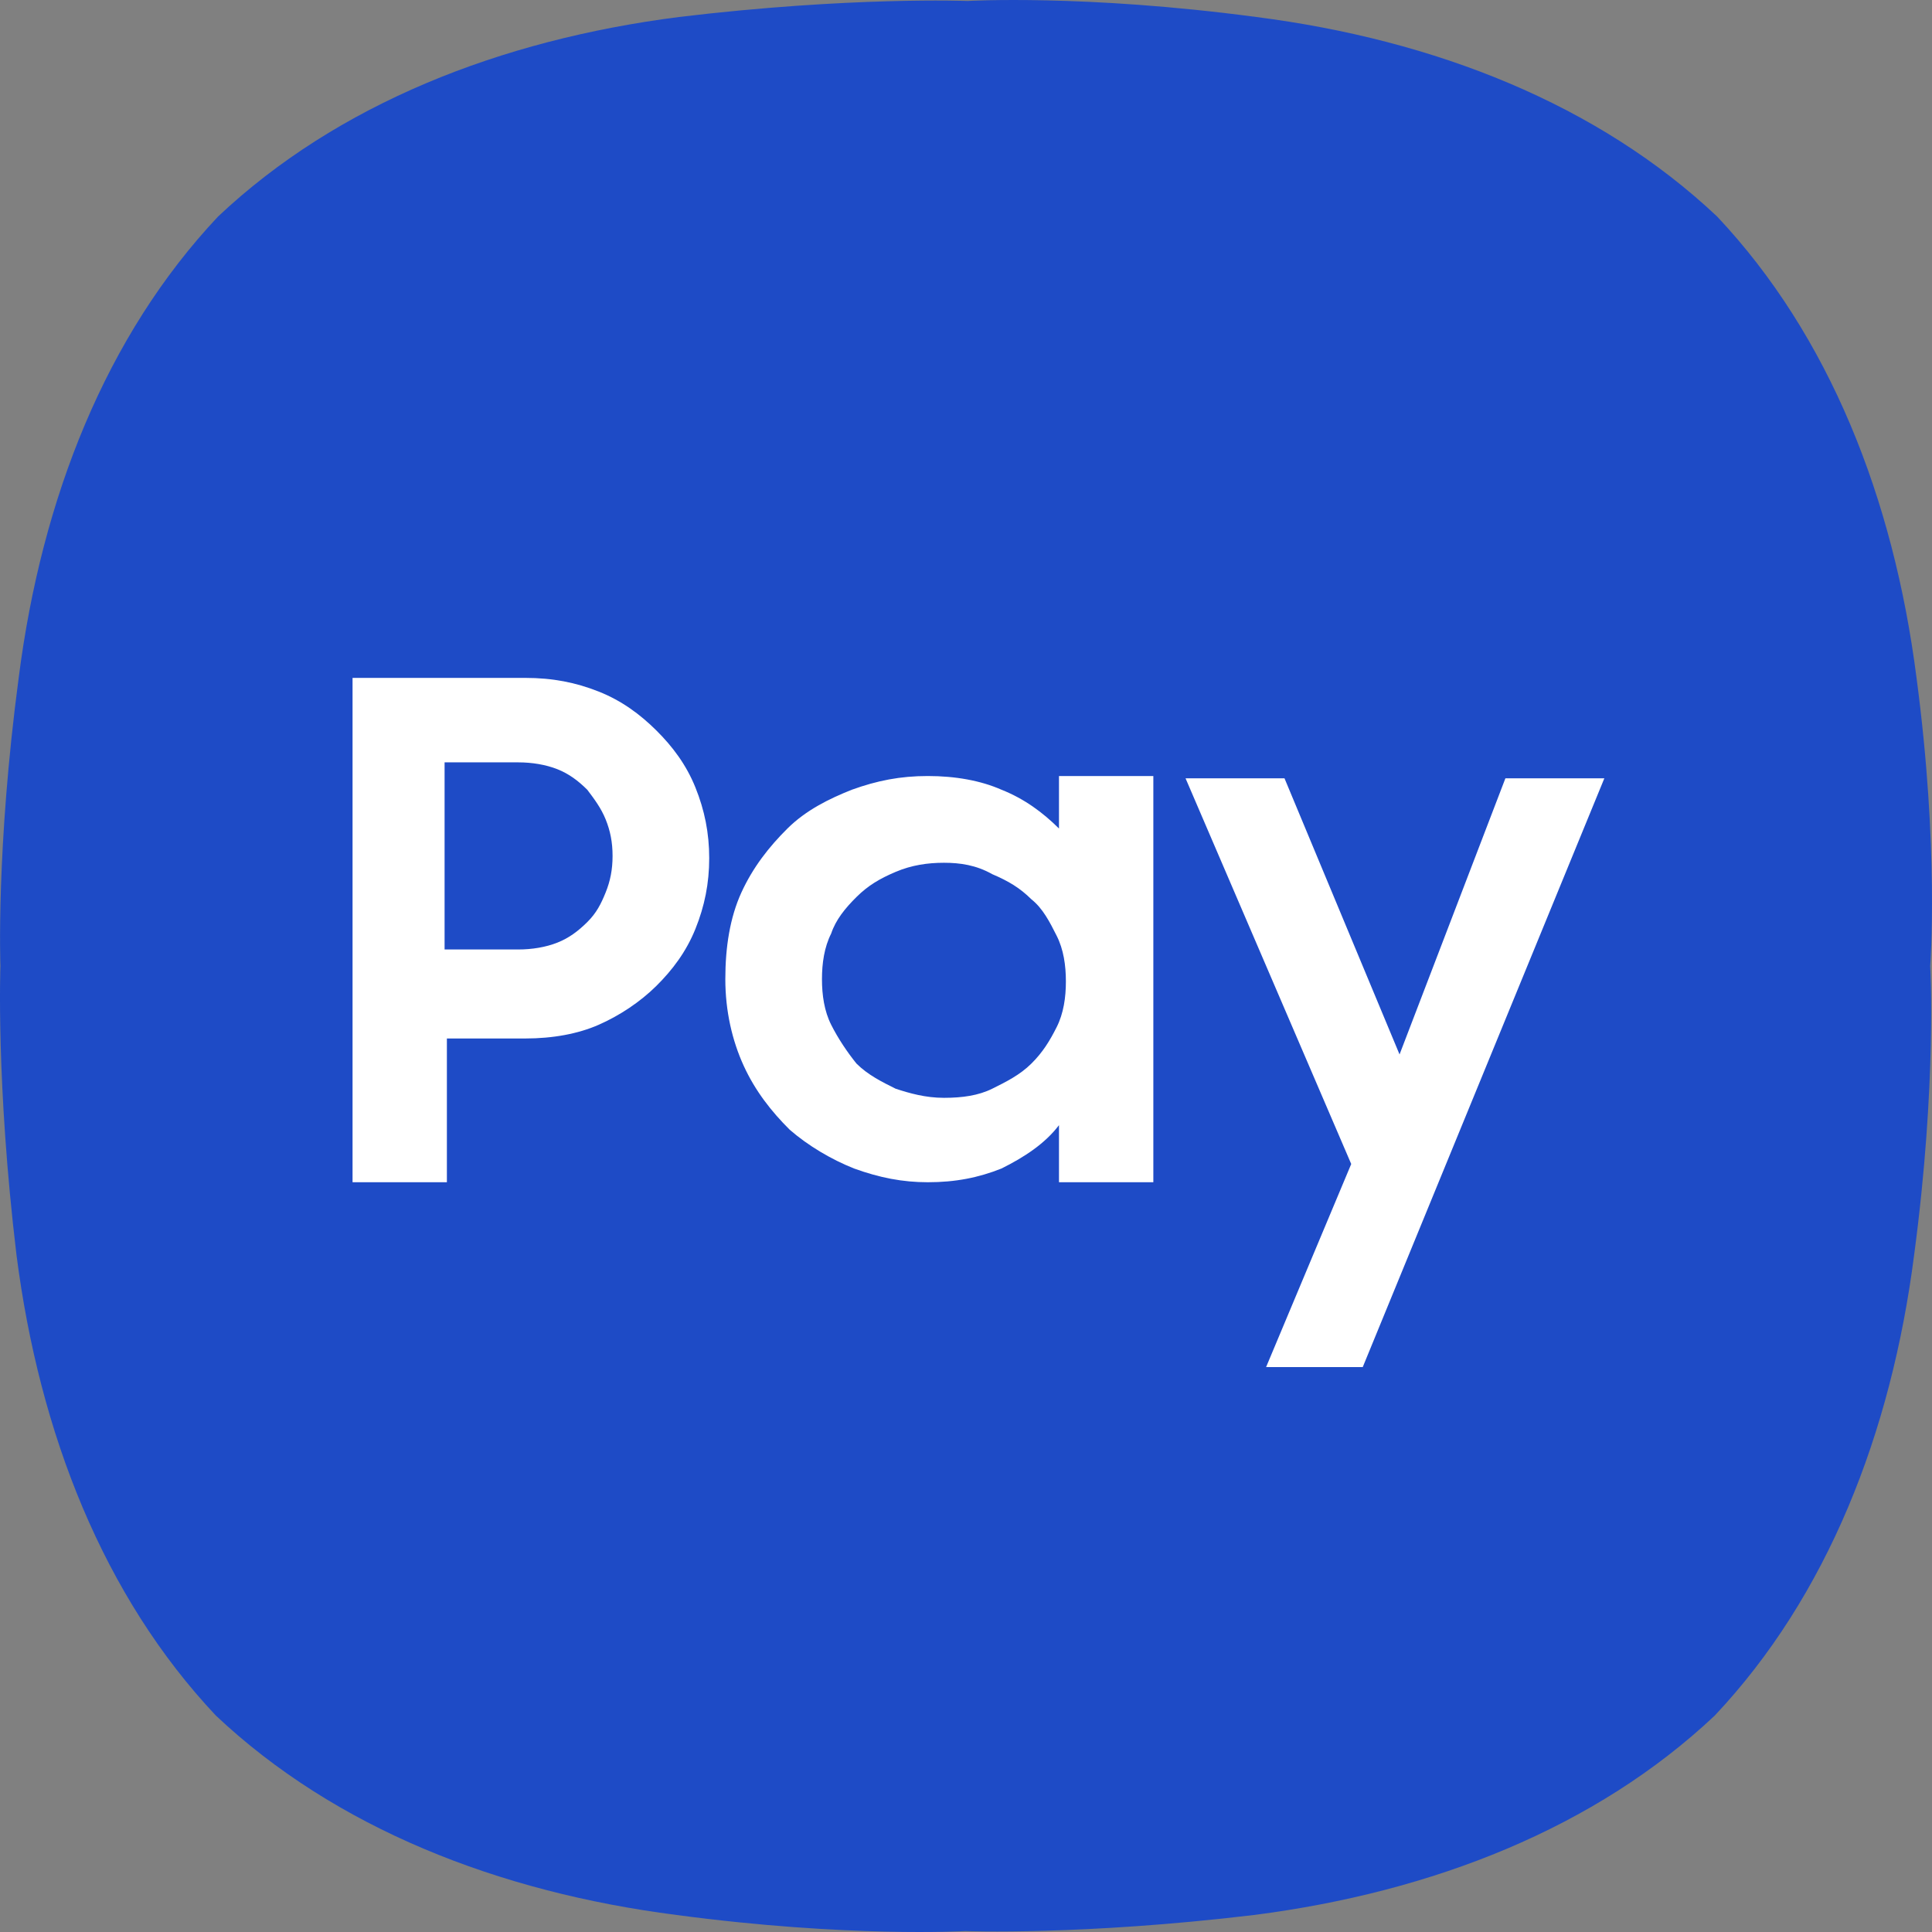
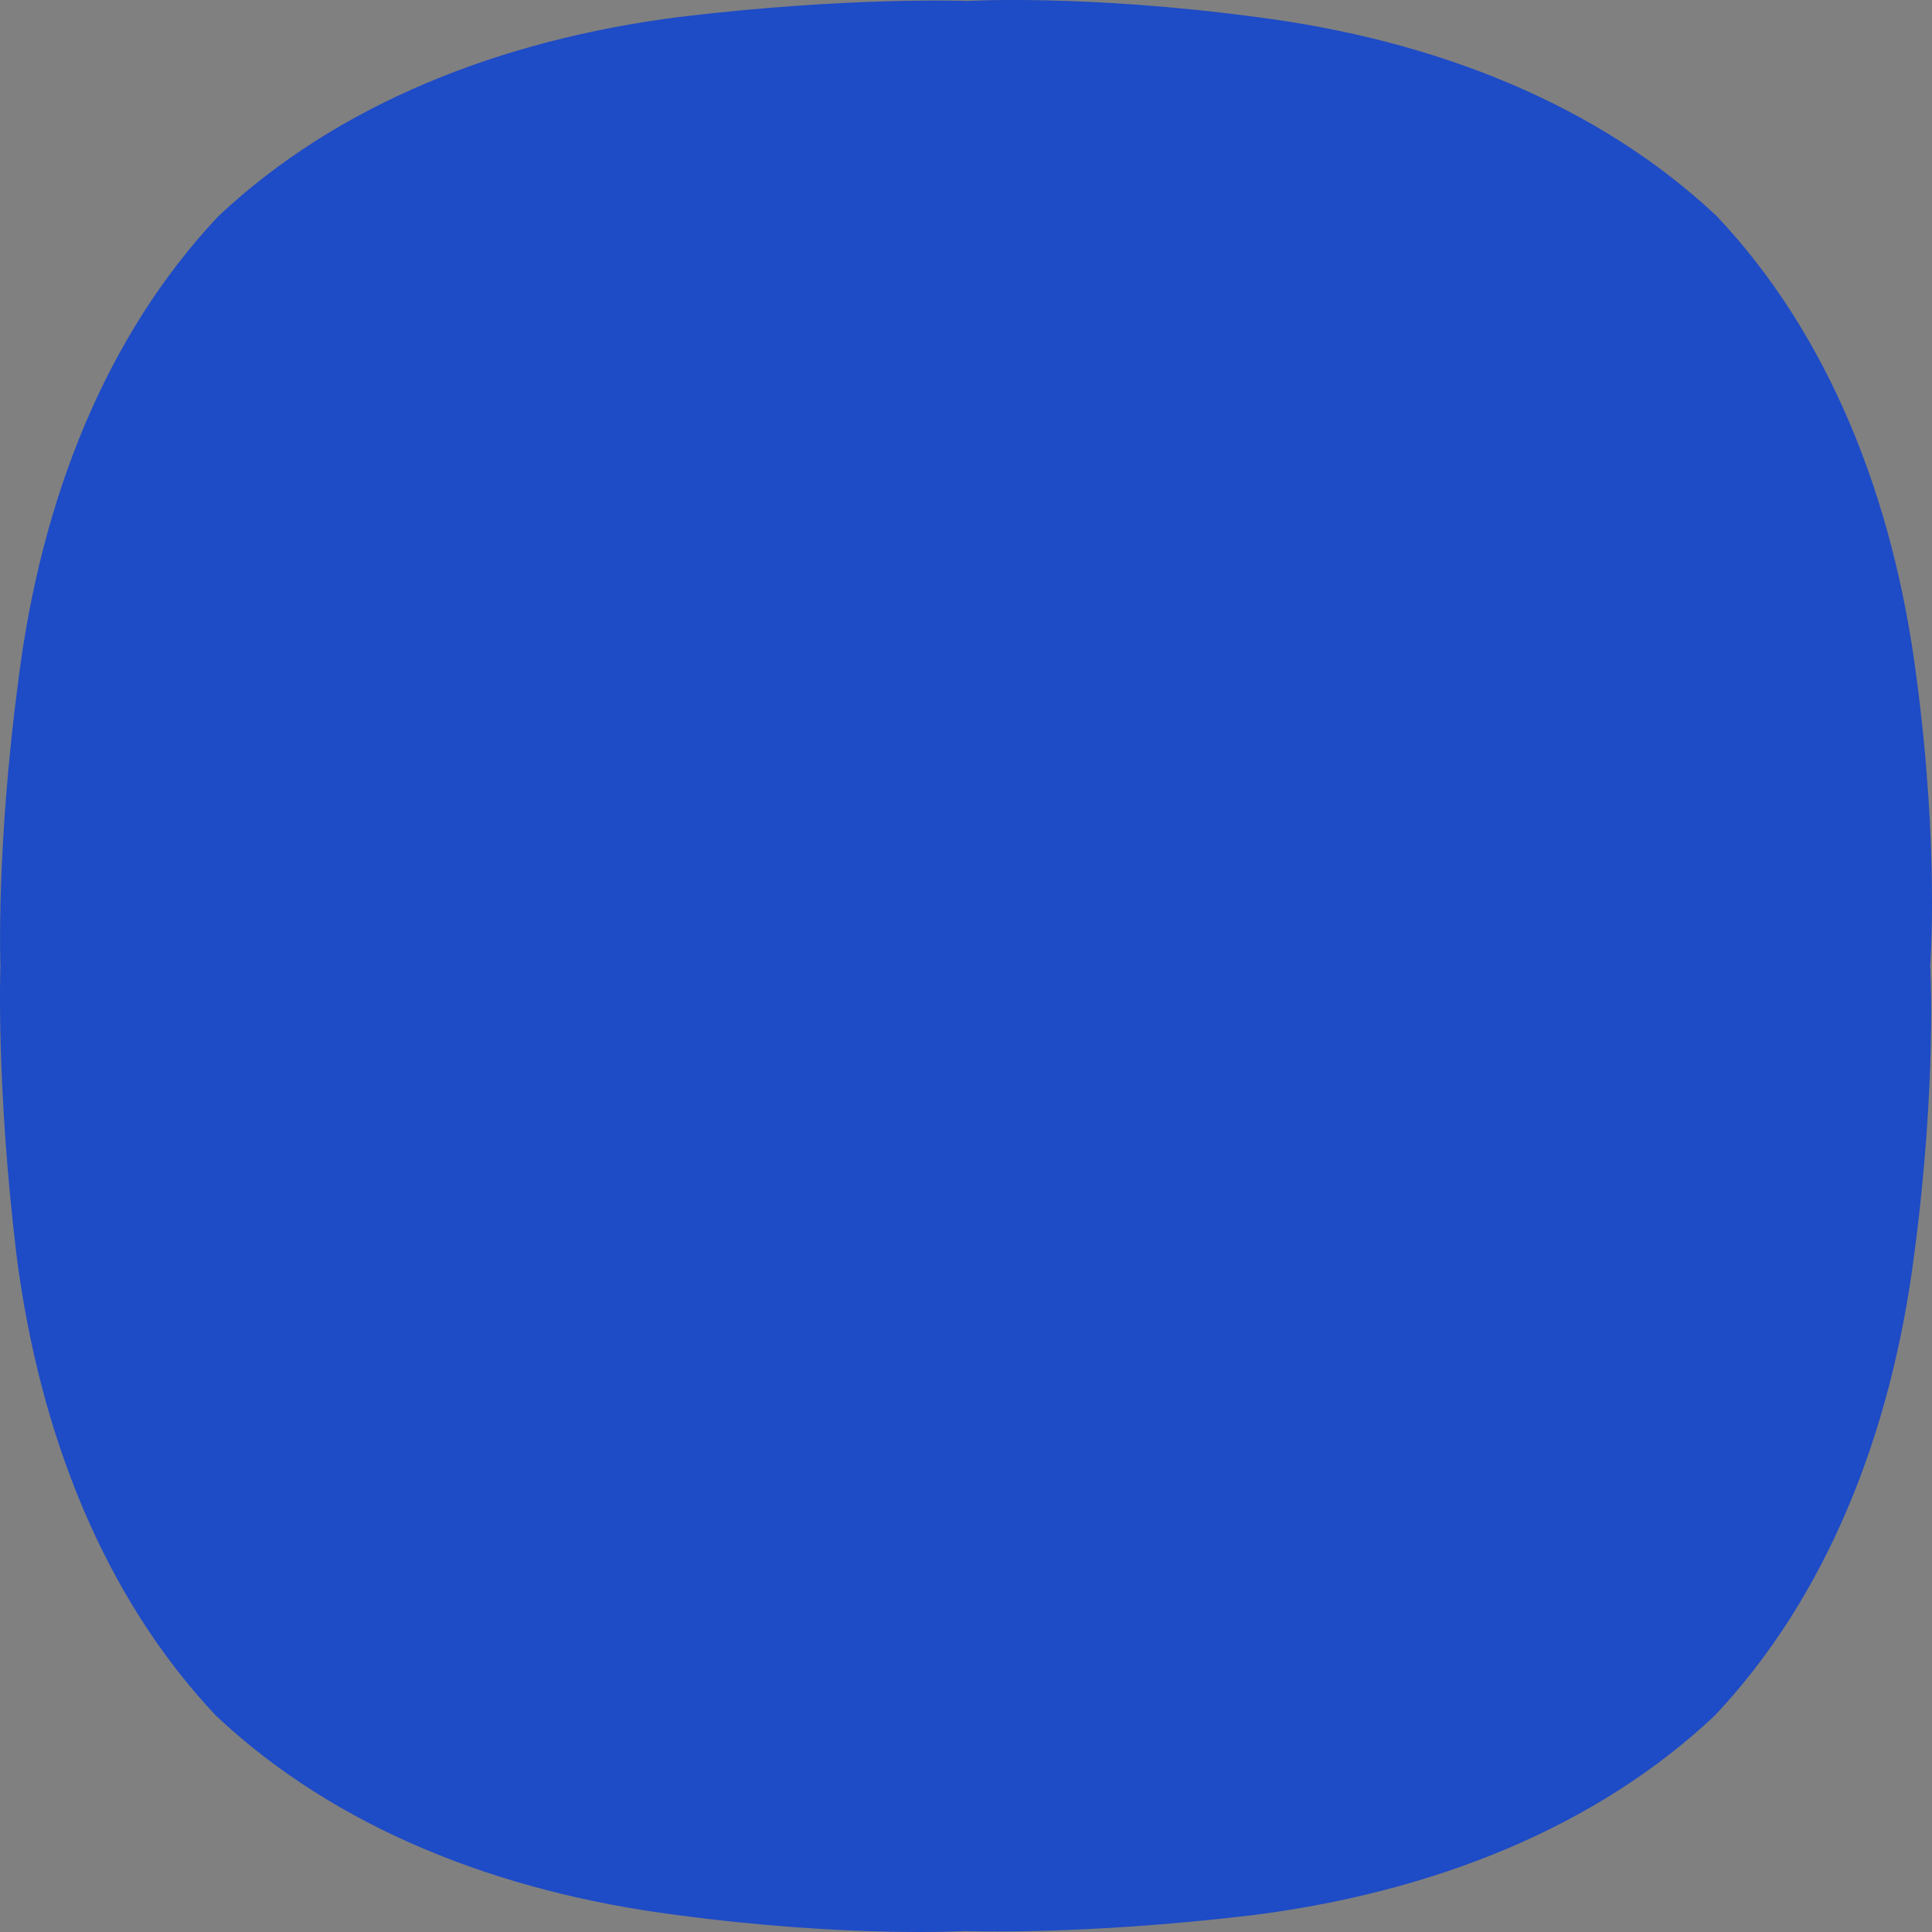
<svg xmlns="http://www.w3.org/2000/svg" width="171px" height="171px" viewBox="0 0 171 171" version="1.1">
  <rect x="0" y="0" width="171" height="171" fill="#808080" stroke="none" />
  <title>Samsung_Pay-Logo.wine</title>
  <g id="Page-1" stroke="none" stroke-width="1" fill="none" fill-rule="evenodd">
    <g id="Group-4" transform="translate(-2658, 0)" fill-rule="nonzero">
      <g id="Samsung_Pay-Logo.wine" transform="translate(2658, 0)">
        <path d="M169.623,59.937 C167.594,44.112 161.914,29.707 151.974,19.157 C141.426,9.215 127.024,3.535 111.201,1.506 C95.987,-0.523 85.642,0.086 85.642,0.086 C85.642,0.086 75.296,-0.32 60.083,1.506 C44.26,3.535 29.858,9.215 19.309,19.157 C9.37,29.707 3.69,44.112 1.661,59.937 C-0.367,75.153 0.038,85.5 0.038,85.5 C0.038,85.5 -0.367,95.847 1.458,111.064 C3.487,126.887 9.167,141.294 19.106,151.844 C29.655,161.785 44.057,167.464 59.88,169.493 C75.094,171.522 85.439,170.915 85.439,170.915 C85.439,170.915 95.785,171.319 110.998,169.493 C126.821,167.464 141.223,161.785 151.772,151.844 C161.711,141.296 167.391,126.887 169.42,111.064 C171.448,95.847 170.84,85.5 170.84,85.5 C170.84,85.5 171.651,75.153 169.623,59.937" id="Path" fill="#1E4BC6" />
-         <path d="M31,60 L46.479,60 C48.923,60 50.96,60.404 52.996,61.212 C55.033,62.02 56.662,63.232 58.088,64.646 C59.514,66.06 60.736,67.675 61.55,69.695 C62.365,71.715 62.772,73.735 62.772,75.957 C62.772,78.179 62.365,80.199 61.55,82.219 C60.736,84.238 59.514,85.856 58.088,87.268 C56.662,88.68 54.829,89.896 52.996,90.7 C51.163,91.508 48.923,91.916 46.479,91.916 L39.554,91.916 L39.554,104.639 L31.204,104.639 L31.204,60 L31,60 Z M39.35,67.678 L39.35,84.038 L45.868,84.038 C47.09,84.038 48.312,83.836 49.33,83.432 C50.349,83.029 51.163,82.423 51.978,81.615 C52.793,80.807 53.2,79.999 53.607,78.989 C54.015,77.979 54.218,76.969 54.218,75.757 C54.218,74.545 54.015,73.535 53.607,72.525 C53.2,71.515 52.589,70.707 51.978,69.899 C51.163,69.091 50.349,68.485 49.33,68.081 C48.312,67.678 47.09,67.476 45.868,67.476 L39.35,67.476 L39.35,67.678 Z M82.121,104.639 C79.881,104.639 77.844,104.237 75.604,103.427 C73.567,102.619 71.53,101.407 69.901,99.995 C68.272,98.377 66.846,96.56 65.828,94.338 C64.809,92.116 64.198,89.49 64.198,86.662 C64.198,83.834 64.606,81.209 65.624,78.987 C66.642,76.765 68.068,74.947 69.697,73.331 C71.327,71.715 73.363,70.705 75.4,69.897 C77.64,69.089 79.677,68.685 82.121,68.685 C84.565,68.685 86.806,69.089 88.639,69.897 C90.675,70.705 92.305,71.917 93.73,73.331 L93.73,68.685 L102.081,68.685 L102.081,104.637 L93.73,104.637 L93.73,99.587 C92.508,101.205 90.675,102.415 88.639,103.425 C86.602,104.237 84.565,104.639 82.121,104.639 M83.547,97.168 C85.176,97.168 86.602,96.966 87.824,96.36 C89.046,95.754 90.268,95.148 91.286,94.138 C92.305,93.128 92.916,92.118 93.527,90.906 C94.138,89.69 94.341,88.278 94.341,86.866 C94.341,85.45 94.138,84.036 93.527,82.827 C92.916,81.615 92.305,80.403 91.286,79.595 C90.268,78.585 89.25,77.979 87.824,77.373 C86.398,76.565 84.972,76.363 83.547,76.363 C82.121,76.363 80.695,76.565 79.27,77.171 C77.844,77.777 76.826,78.383 75.807,79.393 C74.789,80.403 73.974,81.413 73.567,82.625 C72.956,83.836 72.752,85.25 72.752,86.664 C72.752,88.078 72.956,89.49 73.567,90.702 C74.178,91.918 74.993,93.128 75.807,94.138 C76.826,95.148 78.048,95.752 79.27,96.36 C80.492,96.762 81.917,97.168 83.547,97.168 M113.69,68.887 L123.873,93.328 L133.242,68.887 L142,68.887 L120.615,121 L112.061,121 L119.596,103.025 L104.932,68.887 L113.69,68.887 Z" id="Shape" fill="#FFFFFF" />
      </g>
    </g>
  </g>
</svg>